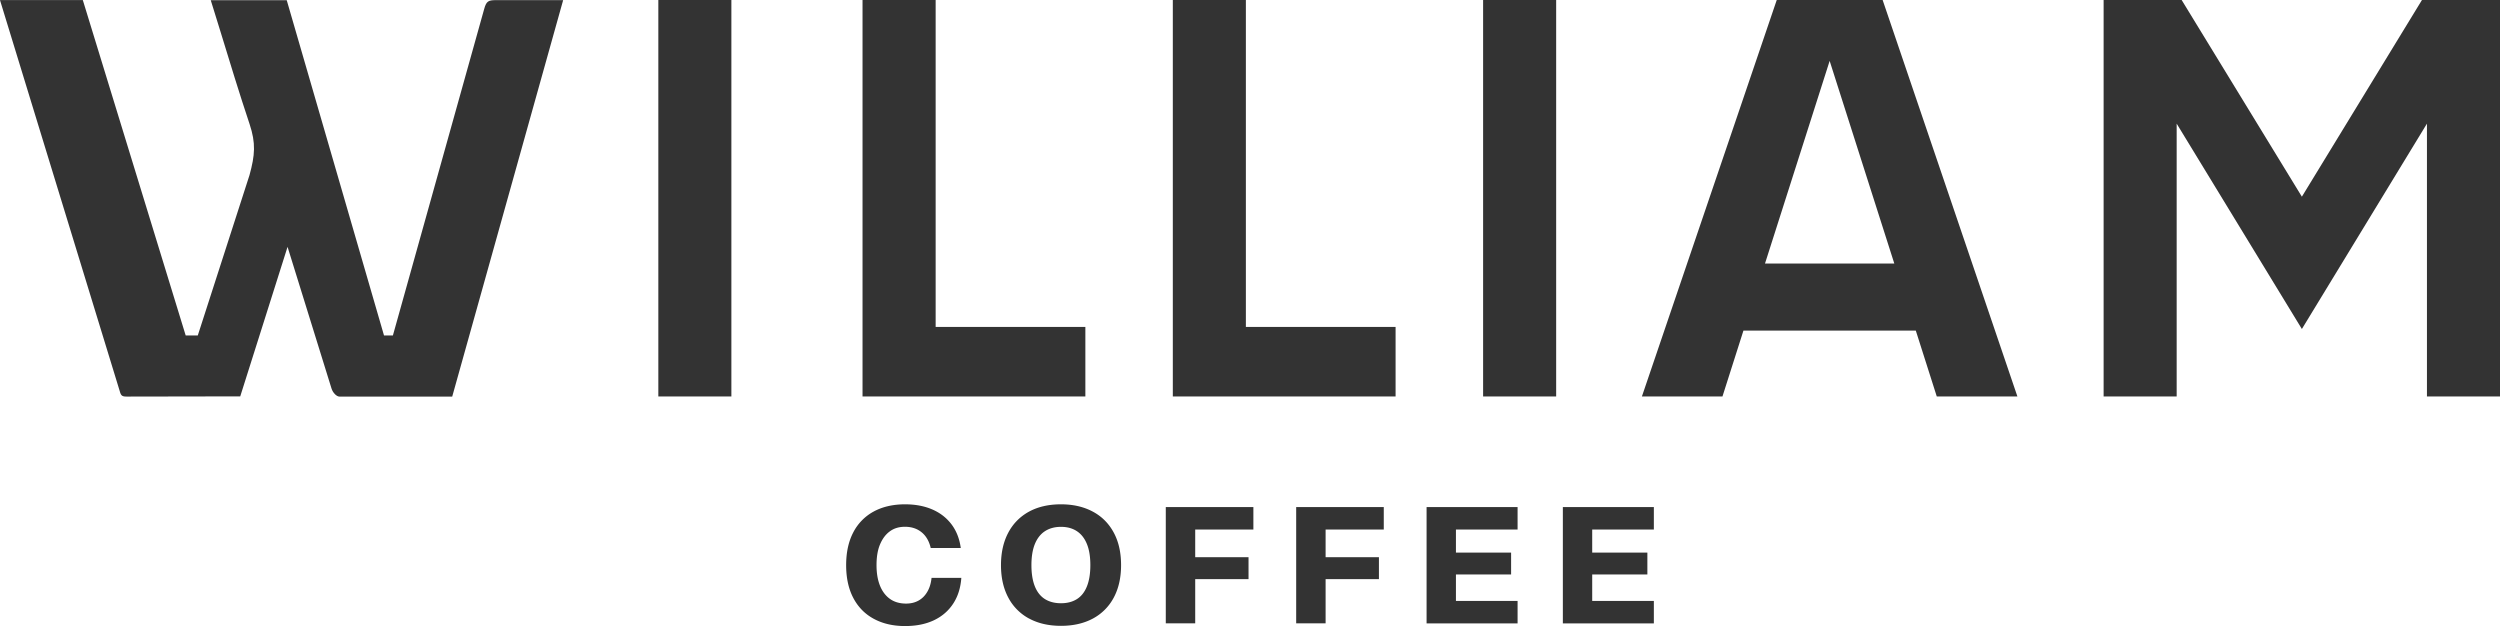
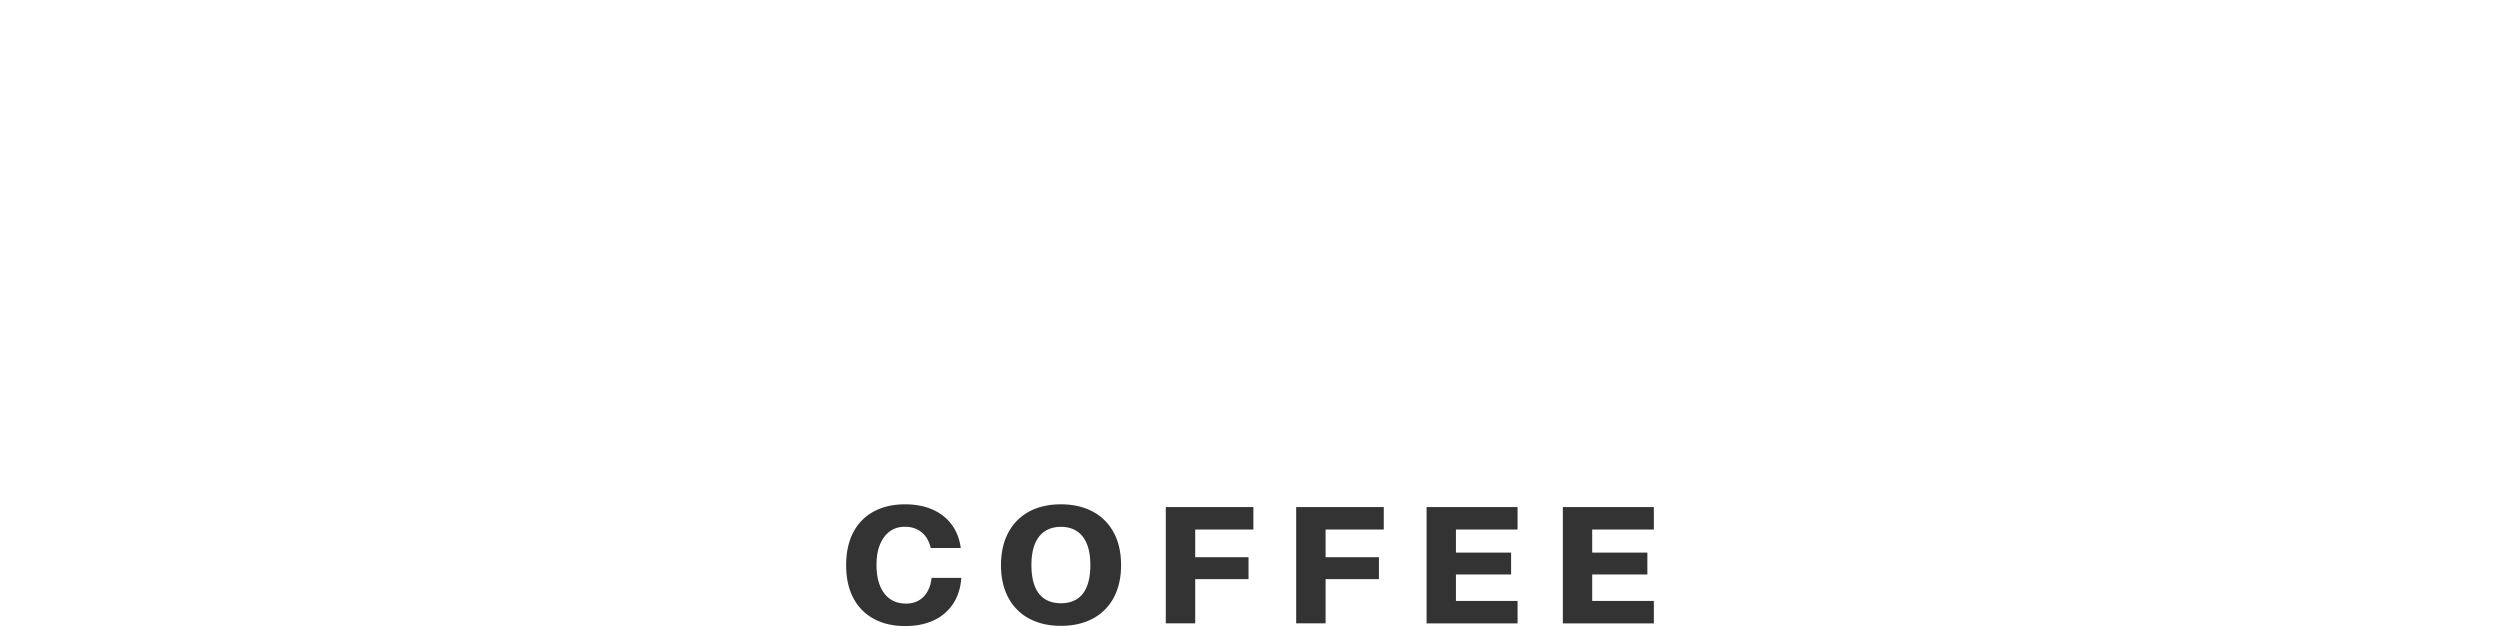
<svg xmlns="http://www.w3.org/2000/svg" id="Calque_1" data-name="Calque 1" viewBox="131.71 132.77 366.19 91.7">
  <defs>
    <style>.cls-1{fill:#333}</style>
  </defs>
  <g>
-     <path d="M131.71 132.78h12.13l15.07 49.13h1.77l7.58-23.5c.8-2.92.94-4.66.01-7.46-1.5-4.49-2.85-8.93-4.29-13.63-.45-1.45-.95-3.05-1.4-4.52h11.13l14.25 49.11h1.3l13.38-47.85c.31-1.13.64-1.25 1.62-1.27h9.94l-16.25 58.07h-16.54c-.38-.01-.93-.52-1.14-1.18l-6.44-20.75-6.93 21.9-16.65.03c-.78 0-.84-.2-1.08-1.06l-17.46-57.01ZM228.14 132.77h10.7v58.07h-10.7zM258.05 132.77v58.07h32.64v-10.18h-21.93v-47.89h-10.71zM303.5 132.77v58.07h32.63v-10.18H314.2v-47.89h-10.7zM348.95 132.77h10.7v58.07h-10.7zM412.33 181.2l3.07 9.64h11.81l-19.74-58.07h-15.51l-19.75 58.07h11.8l3.07-9.64h25.24Zm-12.62-39.51 9.47 29.68h-18.94l9.47-29.68ZM497.9 190.84v-58.07h-11.43l-17.59 28.81-17.61-28.81h-11.43v58.07h10.7v-39.96l18.34 30.08 18.32-30.08v39.96h10.7z" class="cls-1" />
-   </g>
+     </g>
  <g>
    <path d="M259.66 223.39c-1.3-.71-2.29-1.74-2.98-3.07-.69-1.33-1.03-2.92-1.03-4.77s.34-3.44 1.03-4.77a7.236 7.236 0 0 1 2.98-3.07c1.3-.71 2.84-1.07 4.62-1.07 1.52 0 2.87.26 4.03.77 1.16.51 2.09 1.25 2.8 2.2.71.96 1.15 2.1 1.33 3.43h-4.4c-.23-.99-.67-1.76-1.33-2.3-.66-.54-1.47-.81-2.45-.81-.86 0-1.6.22-2.21.67-.62.45-1.09 1.09-1.44 1.92s-.51 1.85-.51 3.03.17 2.17.51 3.02c.34.84.84 1.49 1.48 1.94s1.43.67 2.34.67c.7 0 1.31-.15 1.84-.45.53-.3.95-.73 1.28-1.3s.53-1.24.61-2.02h4.36c-.1 1.44-.49 2.7-1.18 3.76-.69 1.06-1.63 1.88-2.83 2.45-1.2.57-2.61.85-4.23.85-1.77 0-3.3-.36-4.6-1.07ZM282.44 223.37a7.375 7.375 0 0 1-3.04-3.07c-.71-1.33-1.07-2.91-1.07-4.75s.36-3.42 1.07-4.76 1.73-2.36 3.04-3.08c1.31-.71 2.87-1.07 4.67-1.07s3.34.36 4.67 1.07c1.33.71 2.35 1.74 3.07 3.08s1.07 2.92 1.07 4.76-.36 3.42-1.07 4.75a7.398 7.398 0 0 1-3.05 3.07c-1.32.71-2.88 1.07-4.68 1.07s-3.36-.36-4.67-1.07Zm7-2.84c.64-.4 1.13-1.01 1.47-1.85s.51-1.88.51-3.13-.17-2.29-.51-3.11c-.34-.83-.83-1.45-1.47-1.87-.64-.42-1.42-.63-2.32-.63s-1.69.21-2.34.63c-.65.42-1.14 1.05-1.48 1.87-.34.83-.51 1.87-.51 3.11s.17 2.29.51 3.13.84 1.45 1.48 1.85c.65.4 1.43.6 2.34.6s1.68-.2 2.32-.6ZM302.47 207.04h12.83v3.29h-8.52v4.06h7.81v3.21h-7.81v6.47h-4.31v-17.03ZM321.57 207.04h12.83v3.29h-8.52v4.06h7.81v3.21h-7.81v6.47h-4.31v-17.03ZM340.67 207.04H354v3.29h-9.03v3.38h8.08v3.21h-8.08v3.87H354v3.29h-13.33v-17.03ZM360.63 207.04h13.33v3.29h-9.03v3.38h8.08v3.21h-8.08v3.87h9.03v3.29h-13.33v-17.03Z" class="cls-1" />
  </g>
</svg>